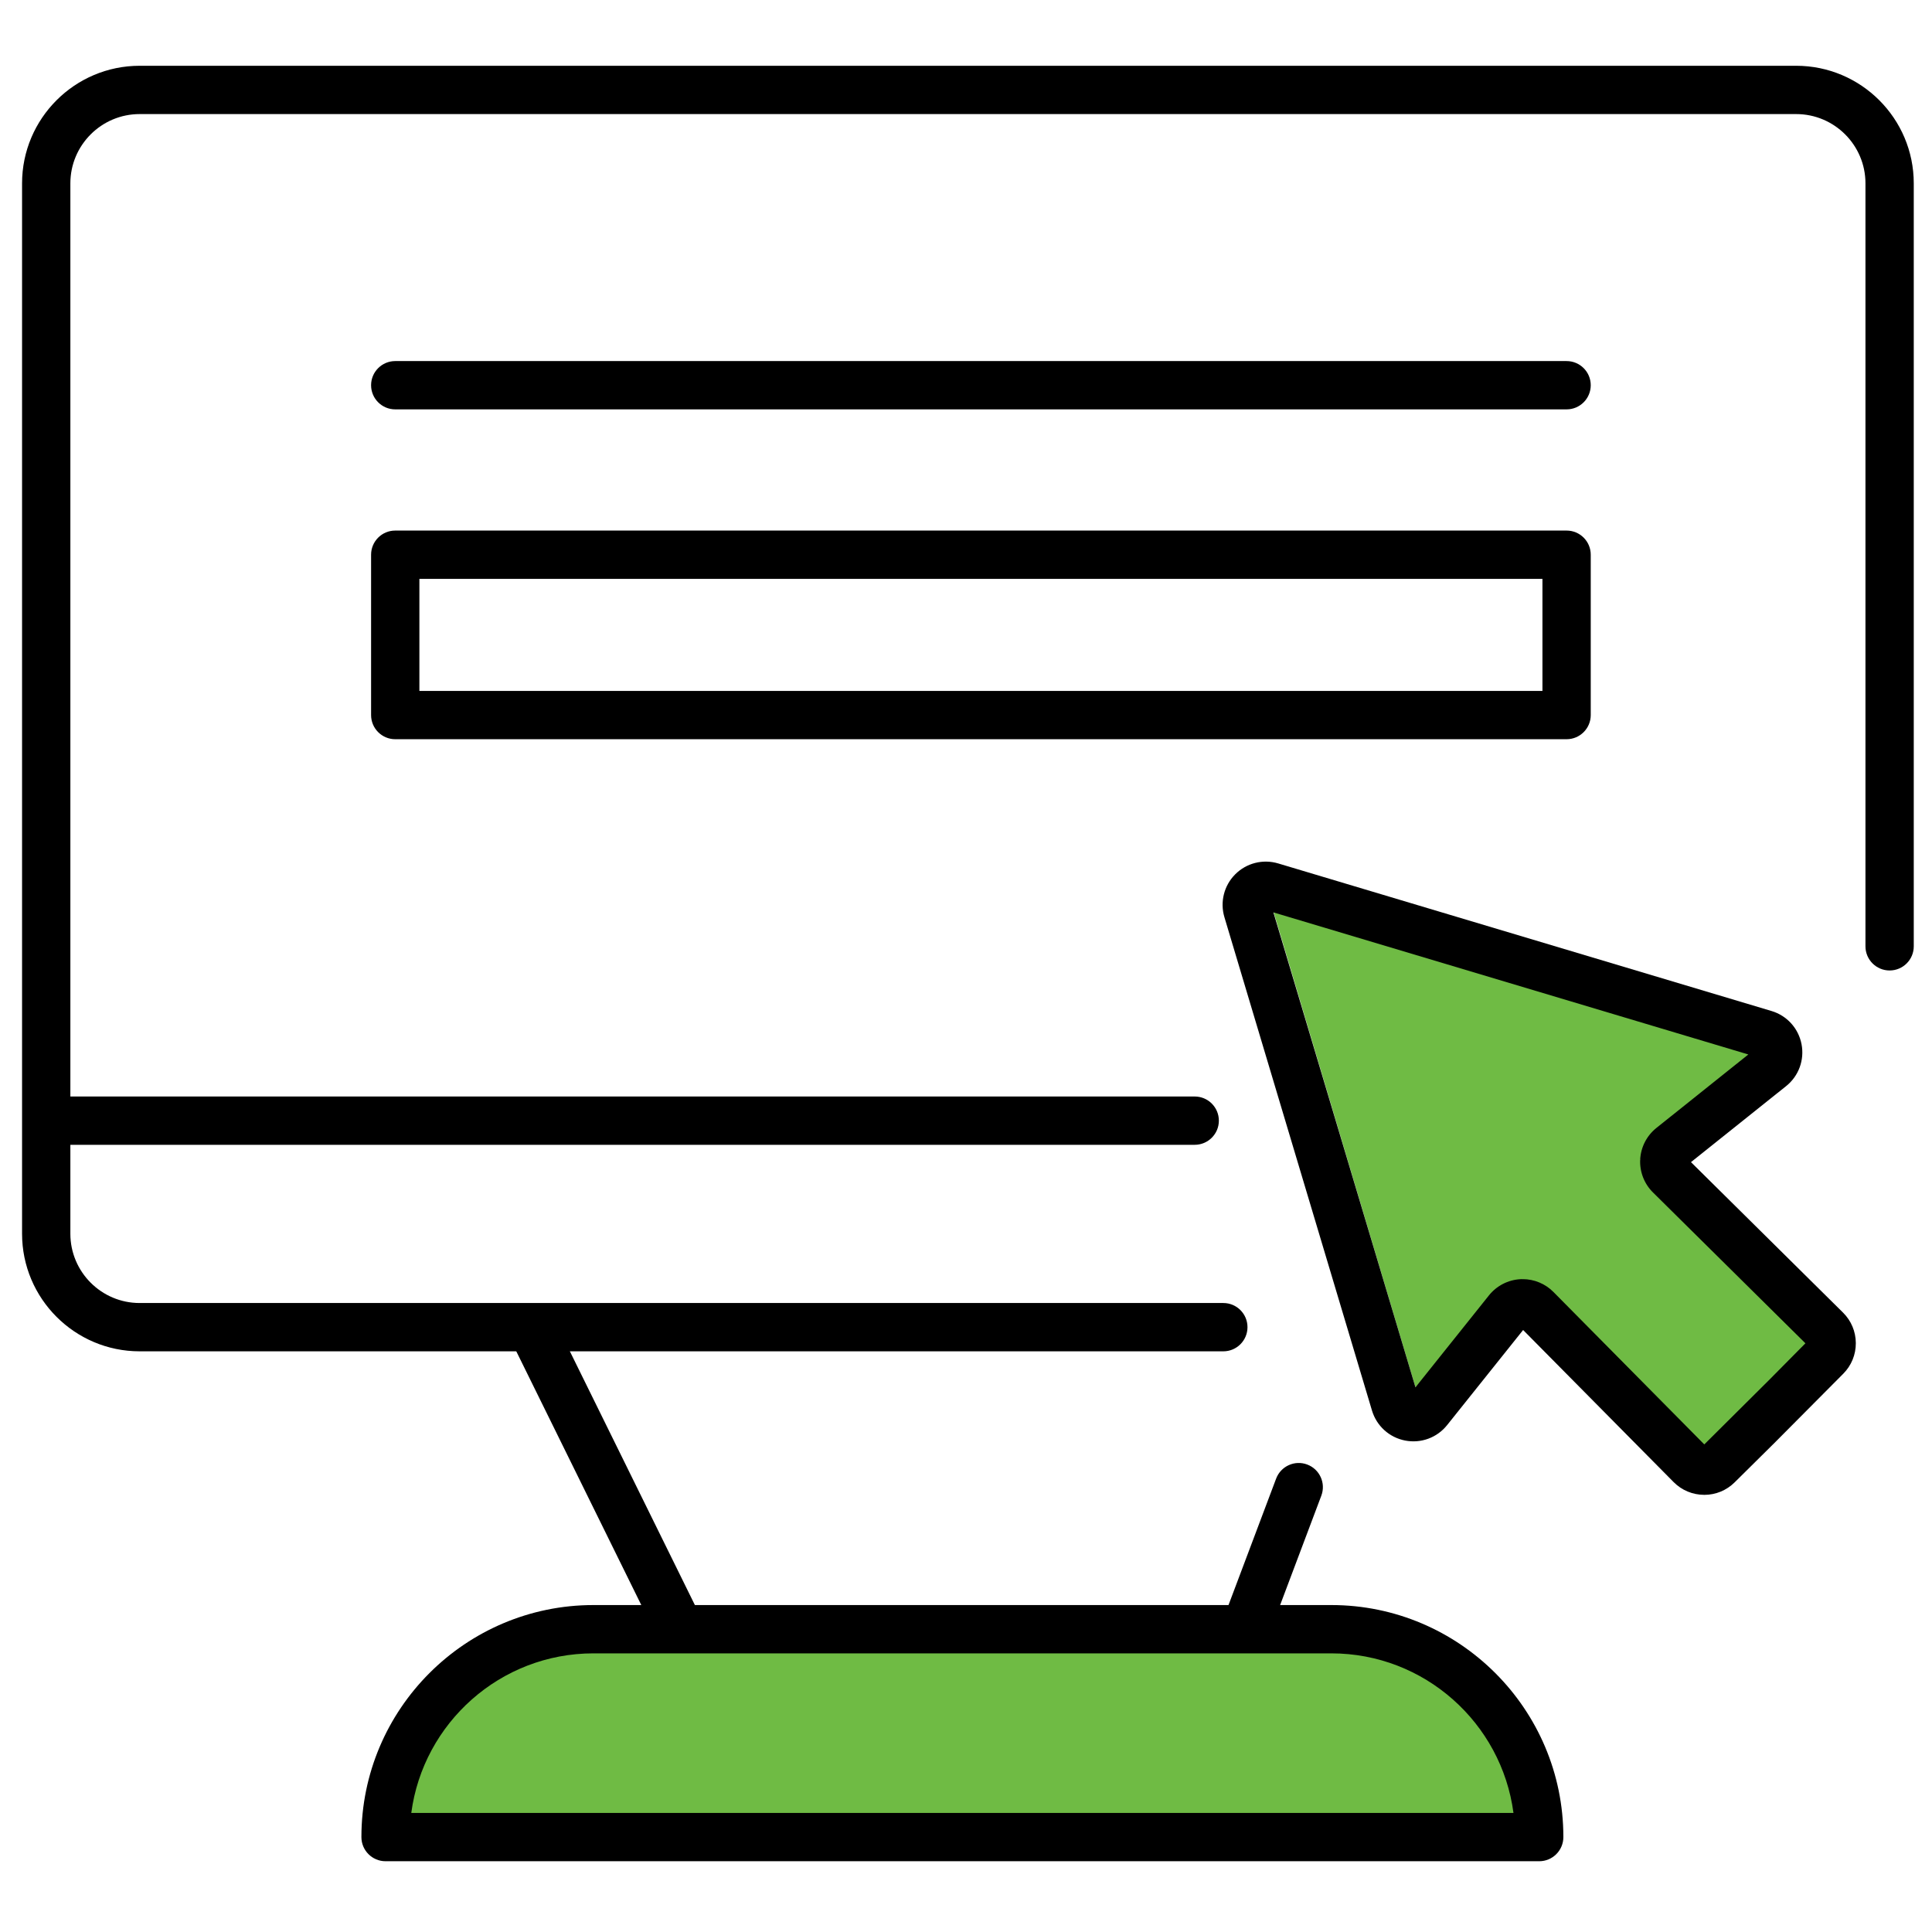
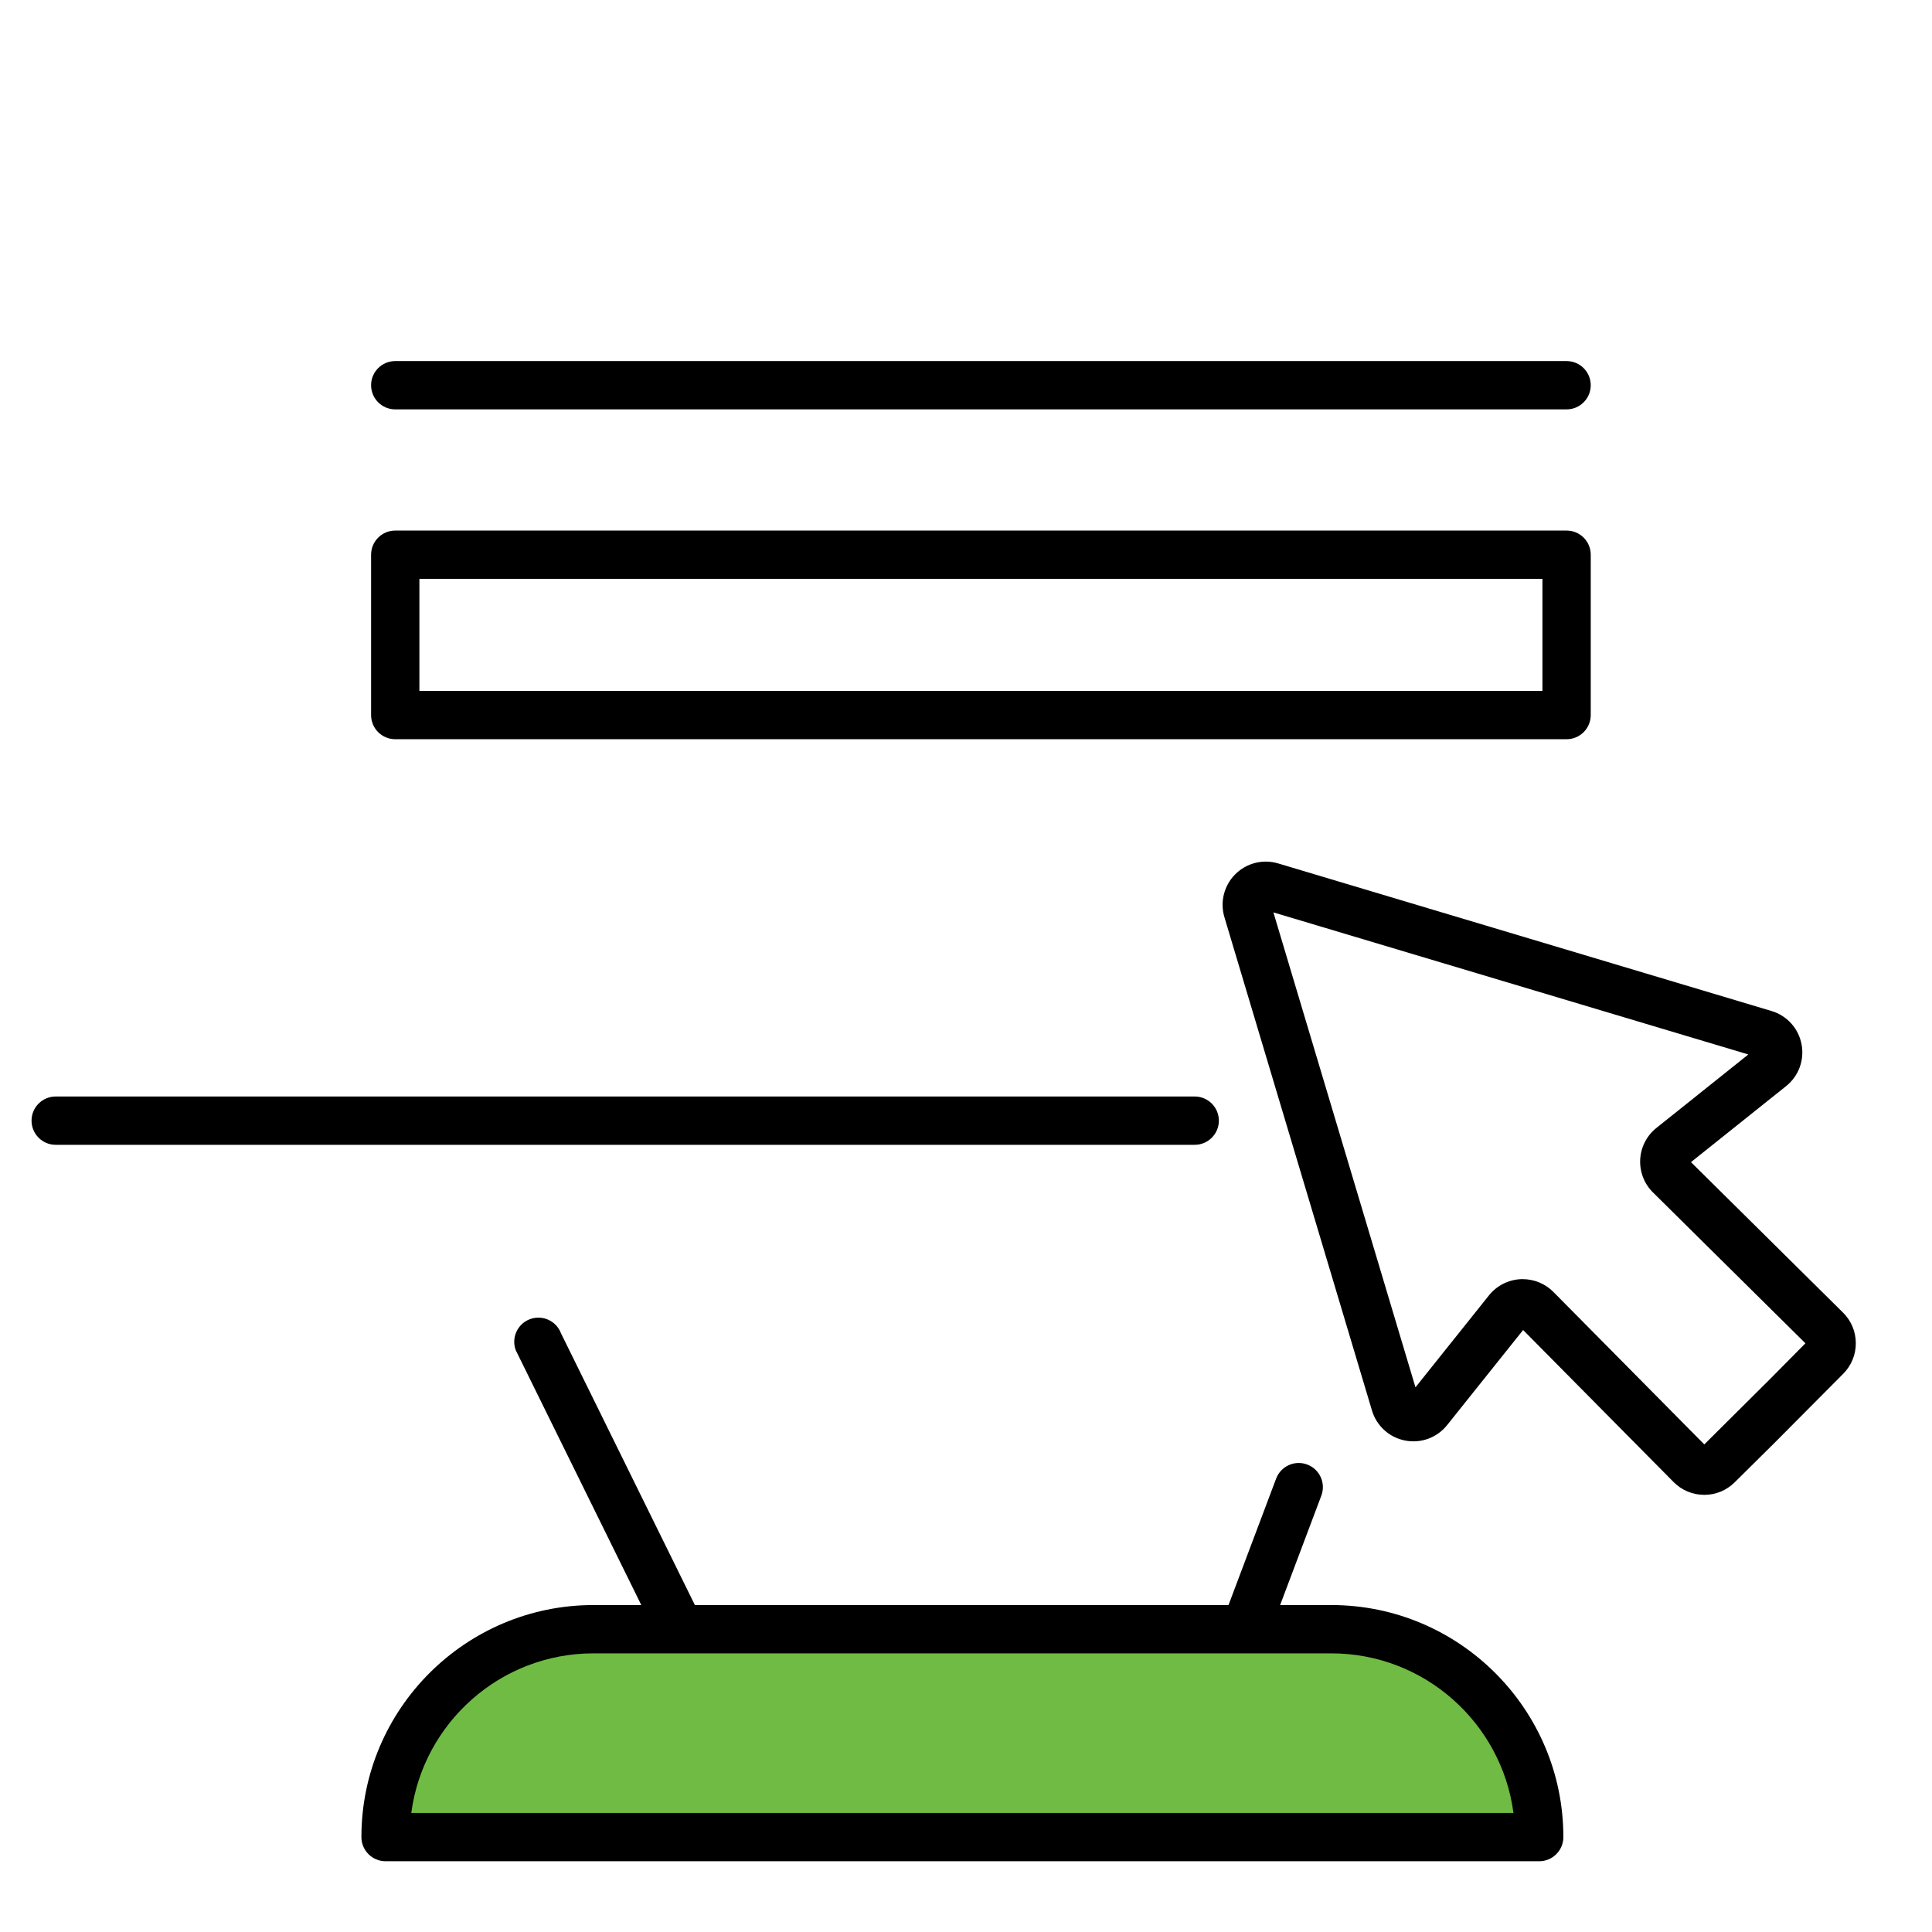
<svg xmlns="http://www.w3.org/2000/svg" id="Layer_1" width="200" height="200" version="1.1" viewBox="0 0 200 200">
  <defs>
    <style>
      .st0 {
        fill: #6fbb44;
      }
    </style>
  </defs>
-   <polygon class="st0" points="131.587 93.543 146.528 143.616 157.63 132.416 176.554 152.361 189.099 137.943 169.791 120.026 186.494 108.088 131.587 93.543" />
  <path class="st0" d="M39.538,190.533s2.351-23.484,32.991-23.171,68.996-.531,70.795,1.549,15.396,3.994,15.444,21.004l-119.231.618Z" />
  <path d="M162.173,42.378H40.915c-1.381,0-2.5-1.119-2.5-2.5s1.119-2.5,2.5-2.5h121.258c1.381,0,2.5,1.119,2.5,2.5s-1.119,2.5-2.5,2.5Z" />
  <path d="M162.173,76.523H40.915c-1.381,0-2.5-1.119-2.5-2.5v-16.599c0-1.381,1.119-2.5,2.5-2.5h121.258c1.381,0,2.5,1.119,2.5,2.5v16.599c0,1.381-1.119,2.5-2.5,2.5ZM43.415,71.523h116.258v-11.599H43.415v11.599Z" />
  <g>
-     <path d="M126.639,139.888H14.455c-6.711,0-12.171-5.46-12.171-12.171V18.98c0-6.711,5.46-12.171,12.171-12.171h171.486c6.711,0,12.171,5.46,12.171,12.171v78.983c0,1.381-1.119,2.5-2.5,2.5s-2.5-1.119-2.5-2.5V18.98c0-3.954-3.217-7.171-7.171-7.171H14.455c-3.954,0-7.171,3.217-7.171,7.171v108.737c0,3.954,3.217,7.171,7.171,7.171h112.184c1.381,0,2.5,1.119,2.5,2.5s-1.119,2.5-2.5,2.5Z" />
    <path d="M70.19,170.744c-1.011,0-1.963-.618-2.34-1.62l-14.456-29.341c-.487-1.292.166-2.733,1.458-3.221,1.294-.488,2.735.167,3.221,1.459l14.456,29.341c.487,1.292-.166,2.733-1.458,3.221-.29.109-.588.161-.881.161Z" />
    <path d="M129.06,170.744c-.293,0-.591-.052-.881-.161-1.292-.487-1.945-1.929-1.459-3.221l5.384-14.295c.487-1.292,1.931-1.947,3.221-1.459,1.292.487,1.945,1.929,1.459,3.221l-5.384,14.295c-.378,1.002-1.329,1.62-2.34,1.62Z" />
    <path d="M159.338,192.674H39.913c-1.381,0-2.5-1.119-2.5-2.5,0-13.244,10.775-24.019,24.019-24.019h76.387c13.244,0,24.02,10.774,24.02,24.019,0,1.381-1.119,2.5-2.5,2.5ZM42.576,187.674h114.098c-1.228-9.31-9.216-16.519-18.855-16.519H61.431c-9.64,0-17.627,7.209-18.855,16.519Z" />
    <path d="M123.676,118.51H5.765c-1.381,0-2.5-1.119-2.5-2.5s1.119-2.5,2.5-2.5h117.911c1.381,0,2.5,1.119,2.5,2.5s-1.119,2.5-2.5,2.5Z" />
    <path d="M176.425,154.745h-.023c-1.194-.006-2.314-.477-3.154-1.325l-15.575-15.738-7.868,9.845c-1.042,1.304-2.709,1.916-4.346,1.598-1.639-.318-2.953-1.509-3.432-3.107l-15.276-51.072c-.471-1.577-.041-3.279,1.122-4.442,1.165-1.164,2.864-1.593,4.443-1.123l51.071,15.278c1.598.477,2.789,1.792,3.107,3.431s-.294,3.305-1.599,4.347l-9.845,7.867,15.738,15.574c.85.842,1.32,1.962,1.326,3.157.006,1.193-.454,2.319-1.295,3.168l-7.115,7.157-4.135,4.093c-.844.835-1.96,1.294-3.146,1.294ZM157.63,132.416c1.19,0,2.337.477,3.179,1.326l15.619,15.784,6.765-6.727,3.704-3.741-15.785-15.62c-.905-.895-1.387-2.14-1.32-3.412.067-1.274.677-2.462,1.674-3.259l9.521-7.609-49.165-14.708,14.707,49.166,7.608-9.52c.796-.996,1.982-1.606,3.256-1.675.079-.004.158-.006.237-.006ZM187.272,139.43h.01-.01ZM181.774,108.528l-.001.001.001-.001h0Z" />
  </g>
</svg>